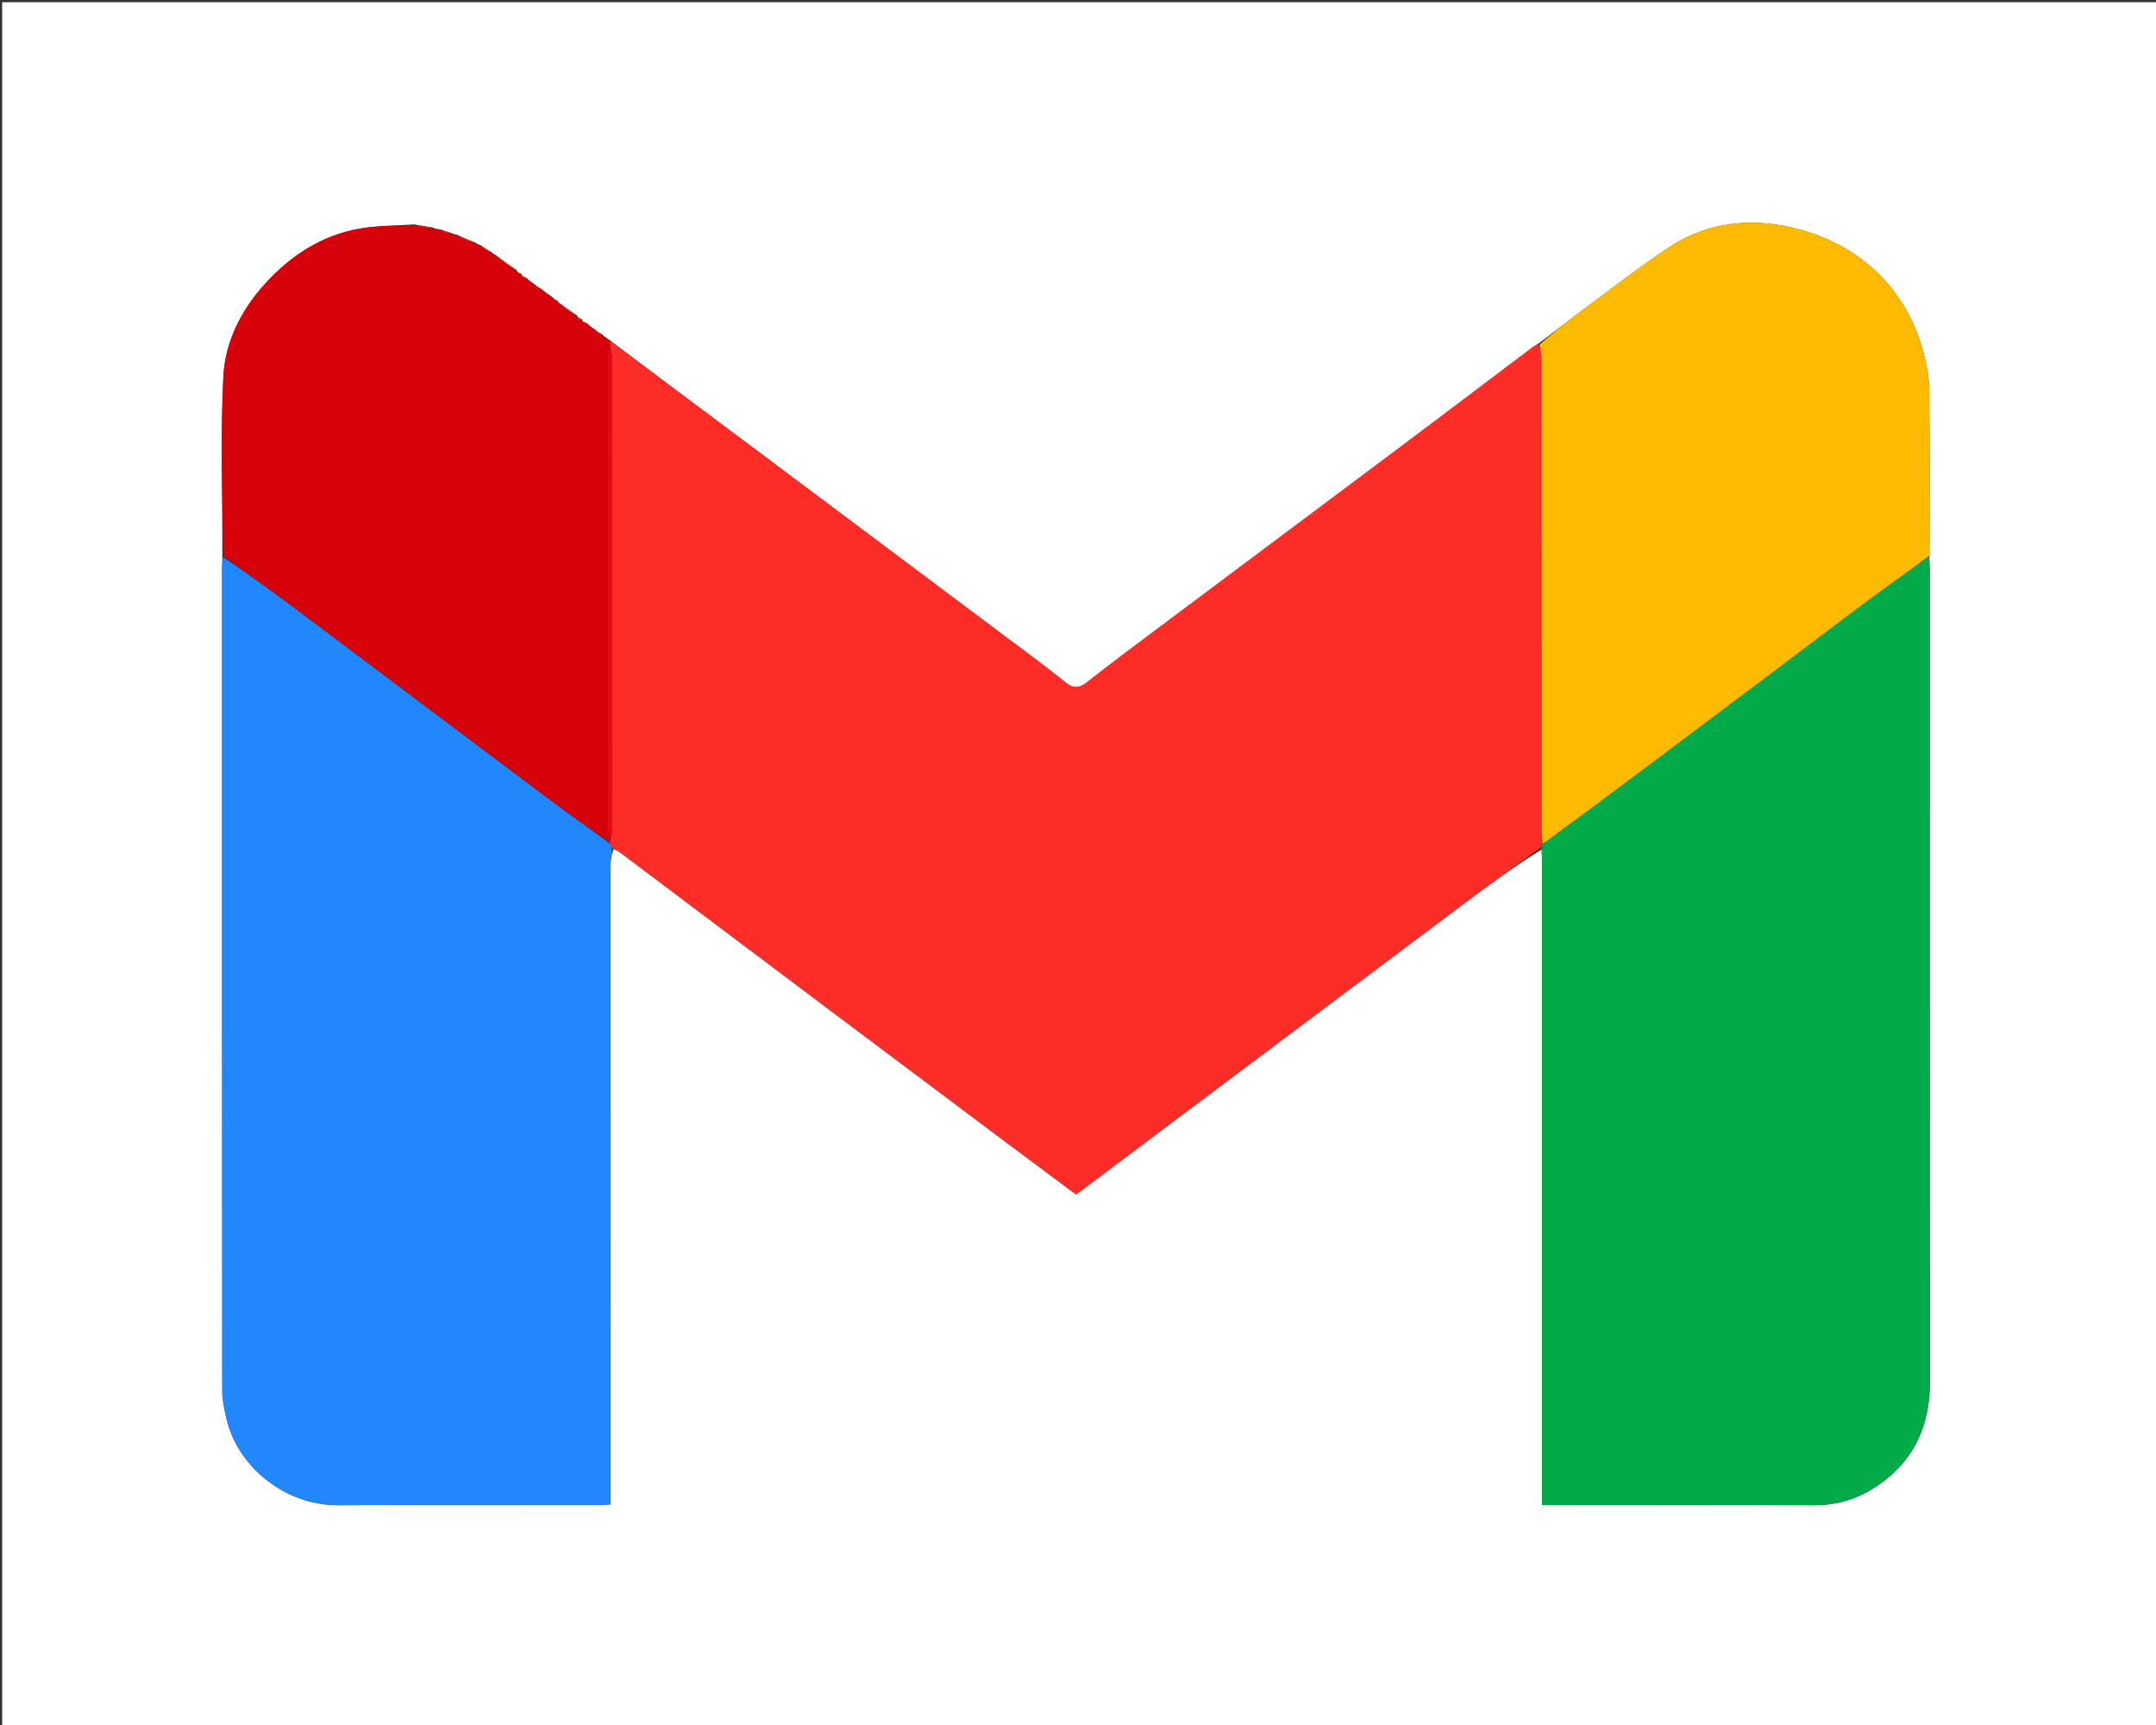
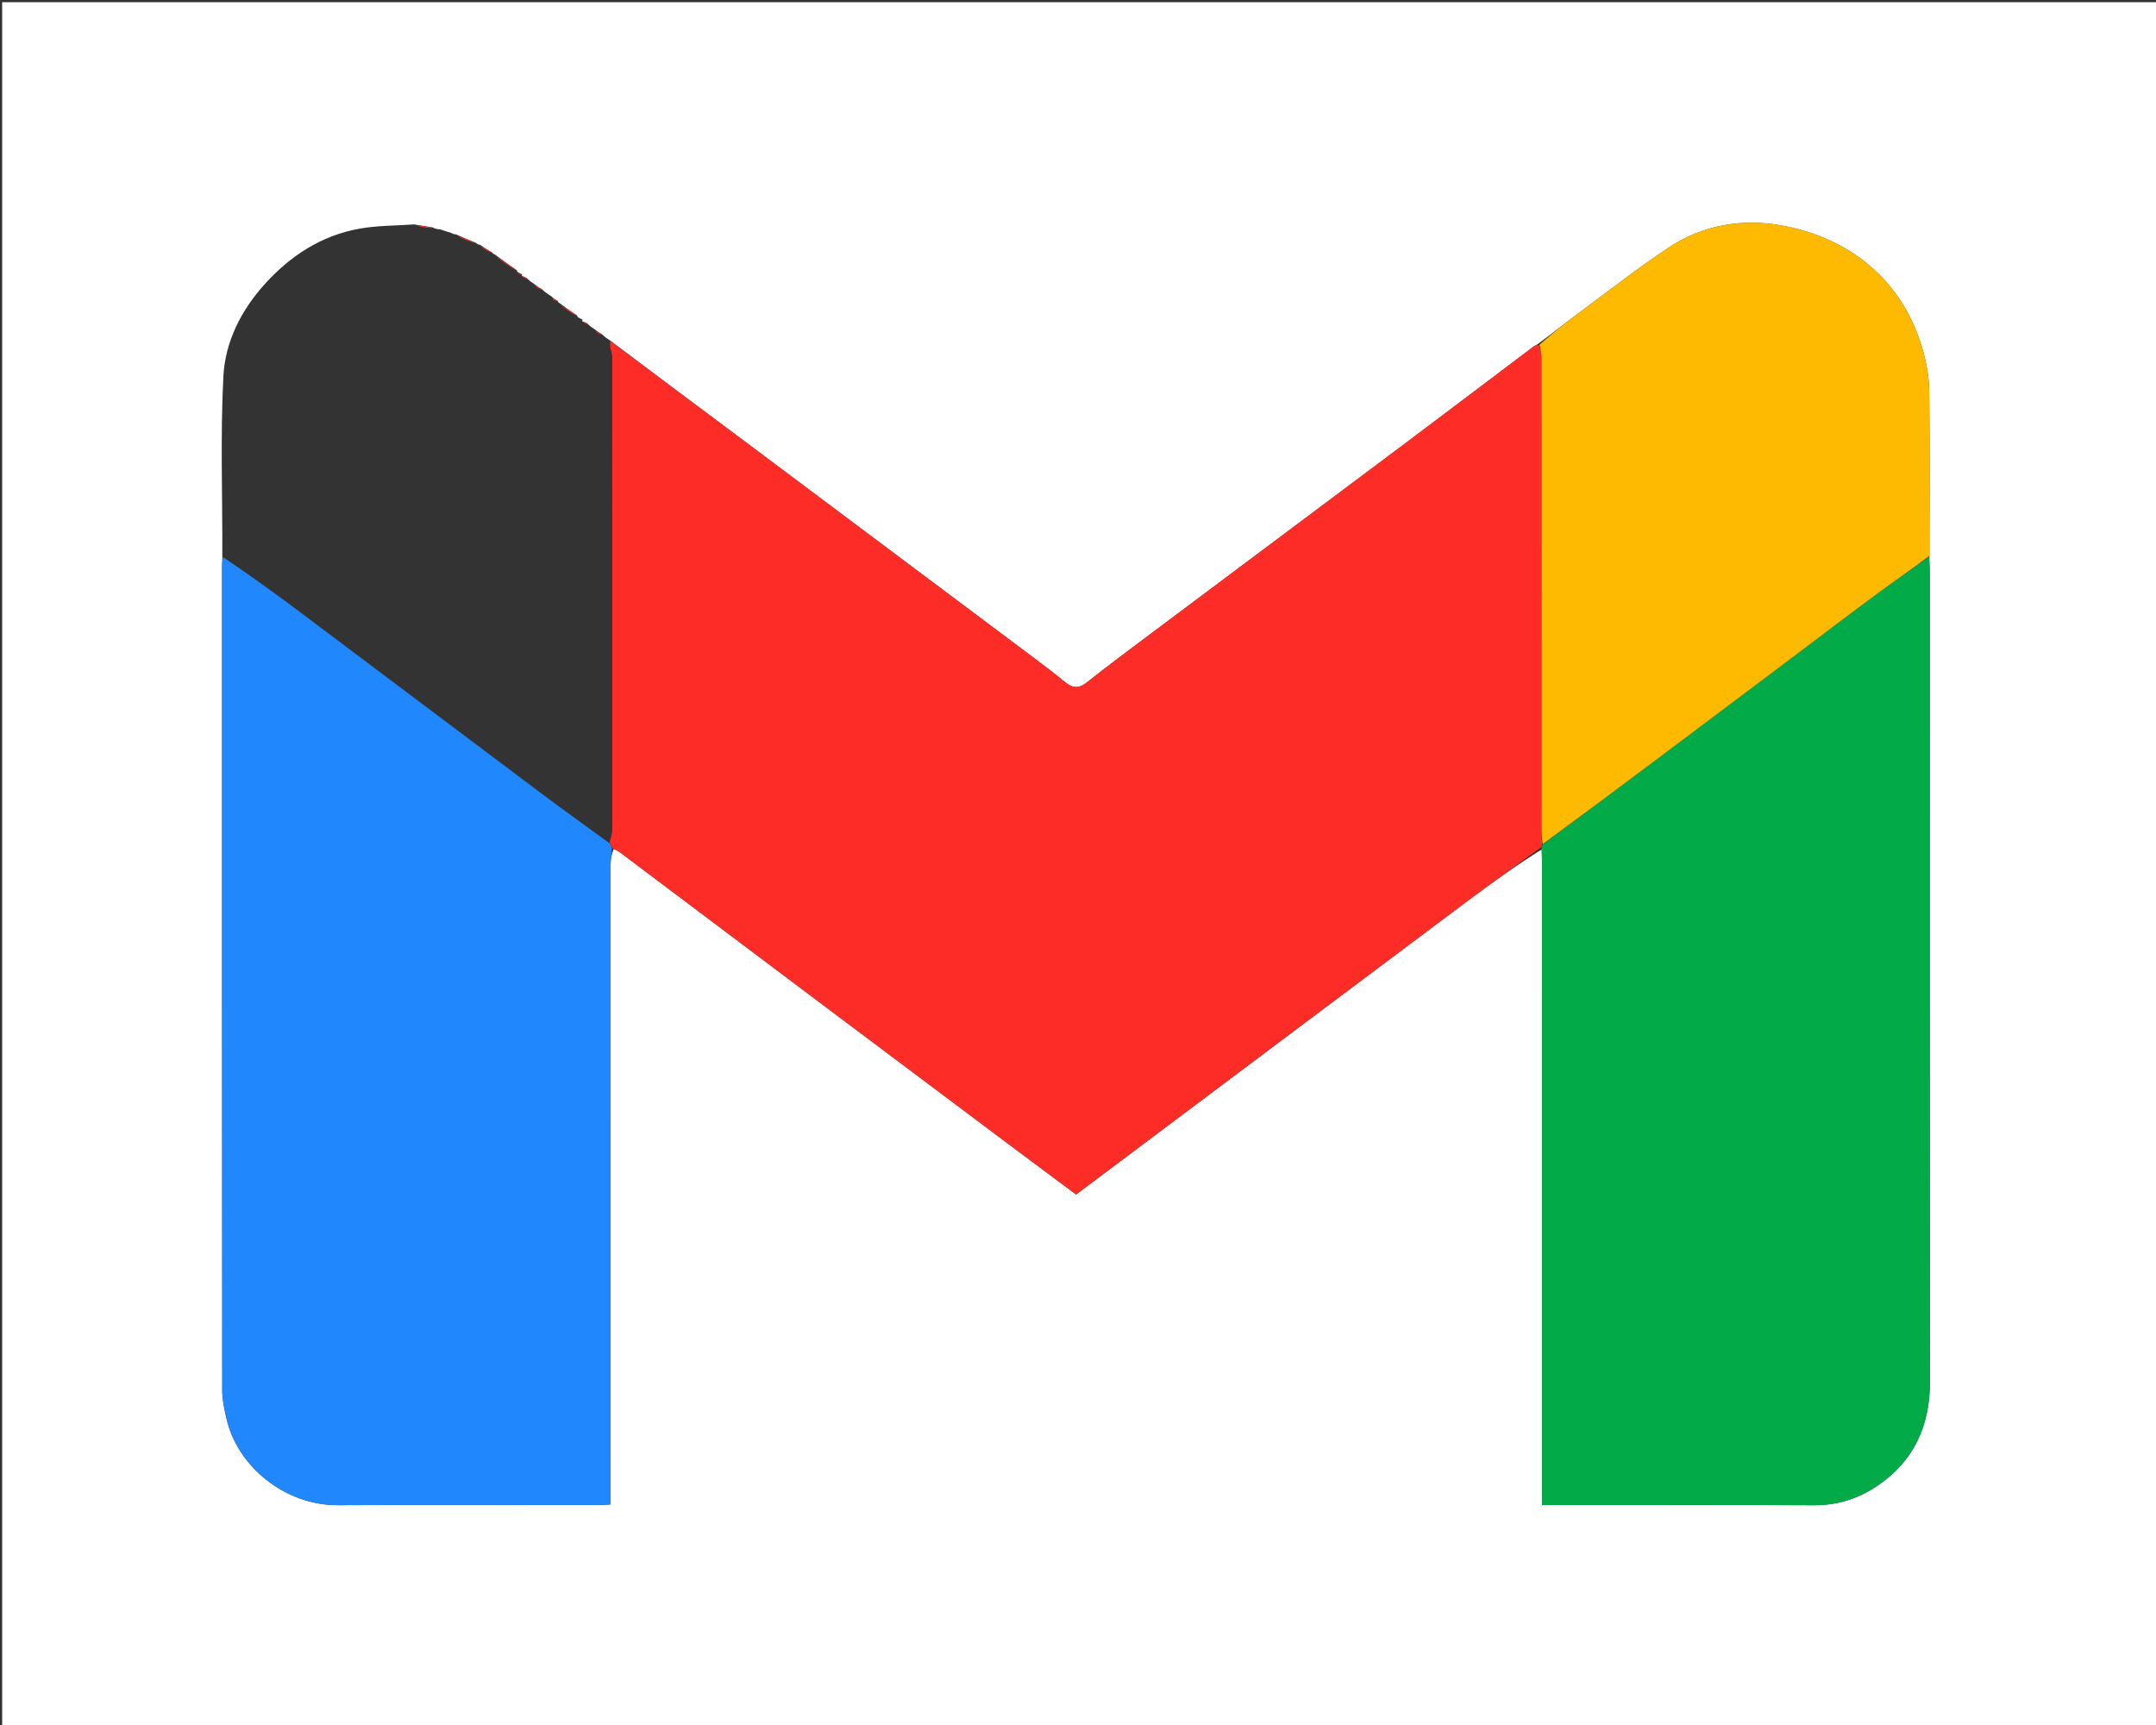
<svg xmlns="http://www.w3.org/2000/svg" version="1.1" id="Layer_1" x="0px" y="0px" width="100%" viewBox="0 0 1000 800" enable-background="new 0 0 1000 800" xml:space="preserve">
  <rect x="0" y="0" width="1000" height="800" fill="#333333" stroke="none" />
  <path fill="#FFFFFF" opacity="1" stroke="none" d=" M696,801   C464,801 232.5,801 1,801   C1,534.333 1,267.667 1,1   C334.333,1 667.667,1 1001,1   C1001,267.667 1001,534.333 1001,801   C899.5,801 798,801 696,801  M242.098,127.151   C241.381,126.833 240.664,126.515 239.956,126.047   C239.956,126.047 239.806,126.058 239.778,125.388   C236.503,123.093 233.227,120.798 229.551,118.025   C229.155,117.929 228.759,117.833 228.239,117.066   C226.509,116.05 224.778,115.034 222.659,113.544   C222.069,113.443 221.479,113.342 220.647,112.579   C217.782,111.409 214.916,110.238 211.514,108.691   C210.87,108.649 210.227,108.607 209.22,107.994   C207.796,107.574 206.371,107.153 204.198,106.37   C203.1,106.295 202.003,106.22 200.605,105.455   C198.076,105.049 195.548,104.644 192.092,104.075   C183.717,104.67 175.219,104.561 166.992,106.005   C149.21,109.126 134.77,118.518 122.768,131.799   C111.756,143.985 104.429,158.611 103.606,174.579   C102.179,202.29 103.223,230.128 103.121,258.856   C103.082,260.188 103.009,261.52 103.009,262.852   C103.003,390.173 102.984,517.494 103.088,644.814   C103.092,649.178 104.074,653.602 105.05,657.895   C110.062,679.929 132.008,698.18 156.834,698.051   C196.995,697.843 237.159,697.999 277.322,697.985   C279.105,697.984 280.887,697.825 283.168,697.716   C283.168,695.164 283.168,693.039 283.168,690.913   C283.168,594.256 283.162,497.599 283.2,400.942   C283.201,398.476 283.683,396.01 284.66,393.724   C285.678,394.275 286.786,394.707 287.702,395.395   C319.514,419.294 351.295,443.234 383.108,467.131   C411.224,488.251 439.366,509.336 467.509,530.418   C477.96,538.247 488.449,546.025 499.109,553.968   C508.903,546.622 518.464,539.45 528.026,532.28   C578.795,494.206 629.545,456.106 680.351,418.08   C691.784,409.523 703.414,401.227 715.078,393.947   C715.132,396.444 715.232,398.941 715.232,401.438   C715.24,498.066 715.239,594.694 715.239,691.322   C715.239,693.425 715.239,695.529 715.239,697.992   C717.418,697.992 718.896,697.992 720.373,697.992   C760.69,697.991 801.008,697.859 841.324,698.079   C852.066,698.138 861.735,695.077 870.383,689.32   C887.648,677.825 895.188,661.33 895.159,640.582   C894.982,515.133 895.073,389.683 895.055,264.234   C895.055,262.244 894.815,260.255 894.918,257.486   C894.925,232.157 895.104,206.827 894.813,181.502   C894.744,175.427 893.705,169.21 892.104,163.332   C882.766,129.043 856.807,110.126 826.599,104.602   C808.353,101.266 789.92,104.178 774.013,114.785   C759.8,124.262 746.276,134.776 732.532,144.947   C726.165,149.659 719.998,154.641 713.061,159.697   C712.485,160.025 711.865,160.294 711.34,160.69   C691.595,175.572 671.899,190.519 652.113,205.347   C613.469,234.308 574.767,263.191 536.11,292.136   C525.352,300.191 514.558,308.209 504.014,316.539   C500.316,319.46 497.486,319.176 494.077,316.395   C488.936,312.201 483.644,308.185 478.332,304.205   C433.691,270.76 389.039,237.329 344.373,203.918   C323.937,188.631 303.461,173.397 282.615,157.64   C281.558,156.993 280.5,156.346 279.286,155.053   C278.202,154.415 277.119,153.777 275.675,152.608   C274.643,151.935 273.61,151.262 272.344,149.988   C271.633,149.587 270.921,149.186 270.007,149.002   C270.007,149.002 270.206,148.783 270.117,148.155   C269.393,147.837 268.669,147.52 267.954,147.048   C267.954,147.048 267.801,147.06 267.776,146.39   C265.193,144.651 262.61,142.912 259.635,140.657   C259.258,140.456 258.881,140.255 258.588,139.459   C257.726,139.013 256.863,138.568 255.827,137.486   C254.363,136.556 252.899,135.627 251.258,134.059   C250.181,133.429 249.104,132.8 247.675,131.631   C246.634,130.959 245.593,130.287 244.337,129.006   C243.631,128.596 242.926,128.185 242.014,128.004   C242.014,128.004 242.213,127.77 242.098,127.151  z" />
  <path fill="#FE2C26" opacity="1" stroke="none" d=" M714.953,392.812   C703.414,401.227 691.784,409.523 680.351,418.08   C629.545,456.106 578.795,494.206 528.026,532.28   C518.464,539.45 508.903,546.622 499.109,553.968   C488.449,546.025 477.96,538.247 467.509,530.418   C439.366,509.336 411.224,488.251 383.108,467.131   C351.295,443.234 319.514,419.294 287.702,395.395   C286.786,394.707 285.678,394.275 284.2,393.381   C283.413,392.392 283.085,391.746 282.824,390.753   C282.921,389.935 282.952,389.465 283.289,388.709   C283.734,387.115 283.991,385.805 283.992,384.496   C284.011,311.557 284.015,238.619 283.967,165.681   C283.966,164.119 283.344,162.556 282.994,160.636   C282.986,159.566 282.995,158.852 283.004,158.139   C303.461,173.397 323.937,188.631 344.373,203.918   C389.039,237.329 433.691,270.76 478.332,304.205   C483.644,308.185 488.936,312.201 494.077,316.395   C497.486,319.176 500.316,319.46 504.014,316.539   C514.558,308.209 525.352,300.191 536.11,292.136   C574.767,263.191 613.469,234.308 652.113,205.347   C671.899,190.519 691.595,175.572 711.34,160.69   C711.865,160.294 712.485,160.025 713.71,159.944   C714.58,162.31 714.995,164.428 714.996,166.546   C715.029,239.069 715.022,311.592 715.031,384.115   C715.031,386.609 715.139,389.102 715.229,391.758   C715.182,392.226 715.079,392.523 714.953,392.812  z" />
  <path fill="#2087FC" opacity="1" stroke="none" d=" M282.758,391.1   C283.085,391.746 283.413,392.392 283.841,393.291   C283.683,396.01 283.201,398.476 283.2,400.942   C283.162,497.599 283.168,594.256 283.168,690.913   C283.168,693.039 283.168,695.164 283.168,697.716   C280.887,697.825 279.105,697.984 277.322,697.985   C237.159,697.999 196.995,697.843 156.834,698.051   C132.008,698.18 110.062,679.929 105.05,657.895   C104.074,653.602 103.092,649.178 103.088,644.814   C102.984,517.494 103.003,390.173 103.009,262.852   C103.009,261.52 103.082,260.188 103.516,258.422   C115.515,266.499 127.195,274.907 138.708,283.538   C176.48,311.855 214.169,340.283 251.943,368.598   C262.119,376.226 272.481,383.606 282.758,391.1  z" />
  <path fill="#02AB48" opacity="1" stroke="none" d=" M715.016,393.379   C715.079,392.523 715.182,392.226 715.581,391.664   C732.481,379.025 749.075,366.664 765.635,354.258   C785.502,339.373 805.347,324.459 825.189,309.541   C839.748,298.595 854.23,287.543 868.86,276.692   C877.353,270.393 886.071,264.398 894.688,258.265   C894.815,260.255 895.055,262.244 895.055,264.234   C895.073,389.683 894.982,515.133 895.159,640.582   C895.188,661.33 887.648,677.825 870.383,689.32   C861.735,695.077 852.066,698.138 841.324,698.079   C801.008,697.859 760.69,697.991 720.373,697.992   C718.896,697.992 717.418,697.992 715.239,697.992   C715.239,695.529 715.239,693.425 715.239,691.322   C715.239,594.694 715.24,498.066 715.232,401.438   C715.232,398.941 715.132,396.444 715.016,393.379  z" />
  <path fill="#FEB901" opacity="1" stroke="none" d=" M894.803,257.876   C886.071,264.398 877.353,270.393 868.86,276.692   C854.23,287.543 839.748,298.595 825.189,309.541   C805.347,324.459 785.502,339.373 765.635,354.258   C749.075,366.664 732.481,379.025 715.549,391.501   C715.139,389.102 715.031,386.609 715.031,384.115   C715.022,311.592 715.029,239.069 714.996,166.546   C714.995,164.428 714.58,162.31 714.049,159.846   C719.998,154.641 726.165,149.659 732.532,144.947   C746.276,134.776 759.8,124.262 774.013,114.785   C789.92,104.178 808.353,101.266 826.599,104.602   C856.807,110.126 882.766,129.043 892.104,163.332   C893.705,169.21 894.744,175.427 894.813,181.502   C895.104,206.827 894.925,232.157 894.803,257.876  z" />
-   <path fill="#D7010A" opacity="1" stroke="none" d=" M282.824,390.753   C272.481,383.606 262.119,376.226 251.943,368.598   C214.169,340.283 176.48,311.855 138.708,283.538   C127.195,274.907 115.515,266.499 103.571,257.951   C103.223,230.128 102.179,202.29 103.606,174.579   C104.429,158.611 111.756,143.985 122.768,131.799   C134.77,118.518 149.21,109.126 166.992,106.005   C175.219,104.561 183.717,104.67 192.619,104.505   C195.733,105.338 198.32,105.741 200.906,106.145   C202.003,106.22 203.1,106.295 204.677,106.878   C206.632,107.778 208.108,108.172 209.583,108.565   C210.227,108.607 210.87,108.649 211.802,109.231   C215.023,110.928 217.956,112.084 220.889,113.241   C221.479,113.342 222.069,113.443 222.859,114.133   C224.827,115.726 226.595,116.731 228.362,117.737   C228.759,117.833 229.155,117.929 229.733,118.594   C233.211,121.461 236.508,123.76 239.806,126.058   C239.806,126.058 239.956,126.047 239.985,126.452   C240.747,127.162 241.48,127.466 242.213,127.77   C242.213,127.77 242.014,128.004 242.084,128.276   C242.953,128.904 243.753,129.26 244.552,129.616   C245.593,130.287 246.634,130.959 247.857,132.257   C249.172,133.489 250.304,134.093 251.436,134.698   C252.899,135.627 254.363,136.556 255.912,138.117   C256.833,139.184 257.668,139.619 258.504,140.055   C258.881,140.255 259.258,140.456 259.834,141.253   C262.623,143.586 265.212,145.323 267.801,147.06   C267.801,147.06 267.954,147.048 267.985,147.454   C268.746,148.167 269.476,148.475 270.206,148.783   C270.206,148.783 270.007,149.002 270.074,149.282   C270.953,149.904 271.765,150.246 272.578,150.588   C273.61,151.262 274.643,151.935 275.855,153.234   C277.171,154.472 278.307,155.086 279.443,155.699   C280.5,156.346 281.558,156.993 282.81,157.89   C282.995,158.852 282.986,159.566 282.694,160.929   C282.275,162.889 282.018,164.199 282.017,165.508   C281.998,238.441 281.994,311.373 282.041,384.305   C282.042,385.868 282.654,387.431 282.982,388.994   C282.952,389.465 282.921,389.935 282.824,390.753  z" />
  <path fill="#FE2C26" opacity="1" stroke="none" d=" M239.792,125.723   C236.508,123.76 233.211,121.461 229.933,118.833   C233.227,120.798 236.503,123.093 239.792,125.723  z" />
  <path fill="#FE2C26" opacity="1" stroke="none" d=" M200.755,105.8   C198.32,105.741 195.733,105.338 193.083,104.586   C195.548,104.644 198.076,105.049 200.755,105.8  z" />
  <path fill="#FE2C26" opacity="1" stroke="none" d=" M267.789,146.725   C265.212,145.323 262.623,143.586 260.03,141.511   C262.61,142.912 265.193,144.651 267.789,146.725  z" />
  <path fill="#FE2C26" opacity="1" stroke="none" d=" M220.768,112.91   C217.956,112.084 215.023,110.928 212.07,109.42   C214.916,110.238 217.782,111.409 220.768,112.91  z" />
  <path fill="#FE2C26" opacity="1" stroke="none" d=" M228.301,117.402   C226.595,116.731 224.827,115.726 223.054,114.369   C224.778,115.034 226.509,116.05 228.301,117.402  z" />
-   <path fill="#FE2C26" opacity="1" stroke="none" d=" M209.402,108.279   C208.108,108.172 206.632,107.778 205.052,107.059   C206.371,107.153 207.796,107.574 209.402,108.279  z" />
  <path fill="#FE2C26" opacity="1" stroke="none" d=" M251.347,134.378   C250.304,134.093 249.172,133.489 248.034,132.528   C249.104,132.8 250.181,133.429 251.347,134.378  z" />
  <path fill="#FE2C26" opacity="1" stroke="none" d=" M279.364,155.376   C278.307,155.086 277.171,154.472 276.035,153.499   C277.119,153.777 278.202,154.415 279.364,155.376  z" />
  <path fill="#FE2C26" opacity="1" stroke="none" d=" M258.546,139.757   C257.668,139.619 256.833,139.184 255.999,138.436   C256.863,138.568 257.726,139.013 258.546,139.757  z" />
-   <path fill="#FE2C26" opacity="1" stroke="none" d=" M270.161,148.469   C269.476,148.475 268.746,148.167 267.98,147.53   C268.669,147.52 269.393,147.837 270.161,148.469  z" />
  <path fill="#FE2C26" opacity="1" stroke="none" d=" M272.461,150.288   C271.765,150.246 270.953,149.904 270.175,149.173   C270.921,149.186 271.633,149.587 272.461,150.288  z" />
  <path fill="#FE2C26" opacity="1" stroke="none" d=" M244.445,129.311   C243.753,129.26 242.953,128.904 242.187,128.161   C242.926,128.185 243.631,128.596 244.445,129.311  z" />
  <path fill="#FE2C26" opacity="1" stroke="none" d=" M242.155,127.461   C241.48,127.466 240.747,127.162 239.98,126.527   C240.664,126.515 241.381,126.833 242.155,127.461  z" />
-   <path fill="#E70916" opacity="1" stroke="none" d=" M283.289,388.709   C282.654,387.431 282.042,385.868 282.041,384.305   C281.994,311.373 281.998,238.441 282.017,165.508   C282.018,164.199 282.275,162.889 282.712,161.287   C283.344,162.556 283.966,164.119 283.967,165.681   C284.015,238.619 284.011,311.557 283.992,384.496   C283.991,385.805 283.734,387.115 283.289,388.709  z" />
</svg>